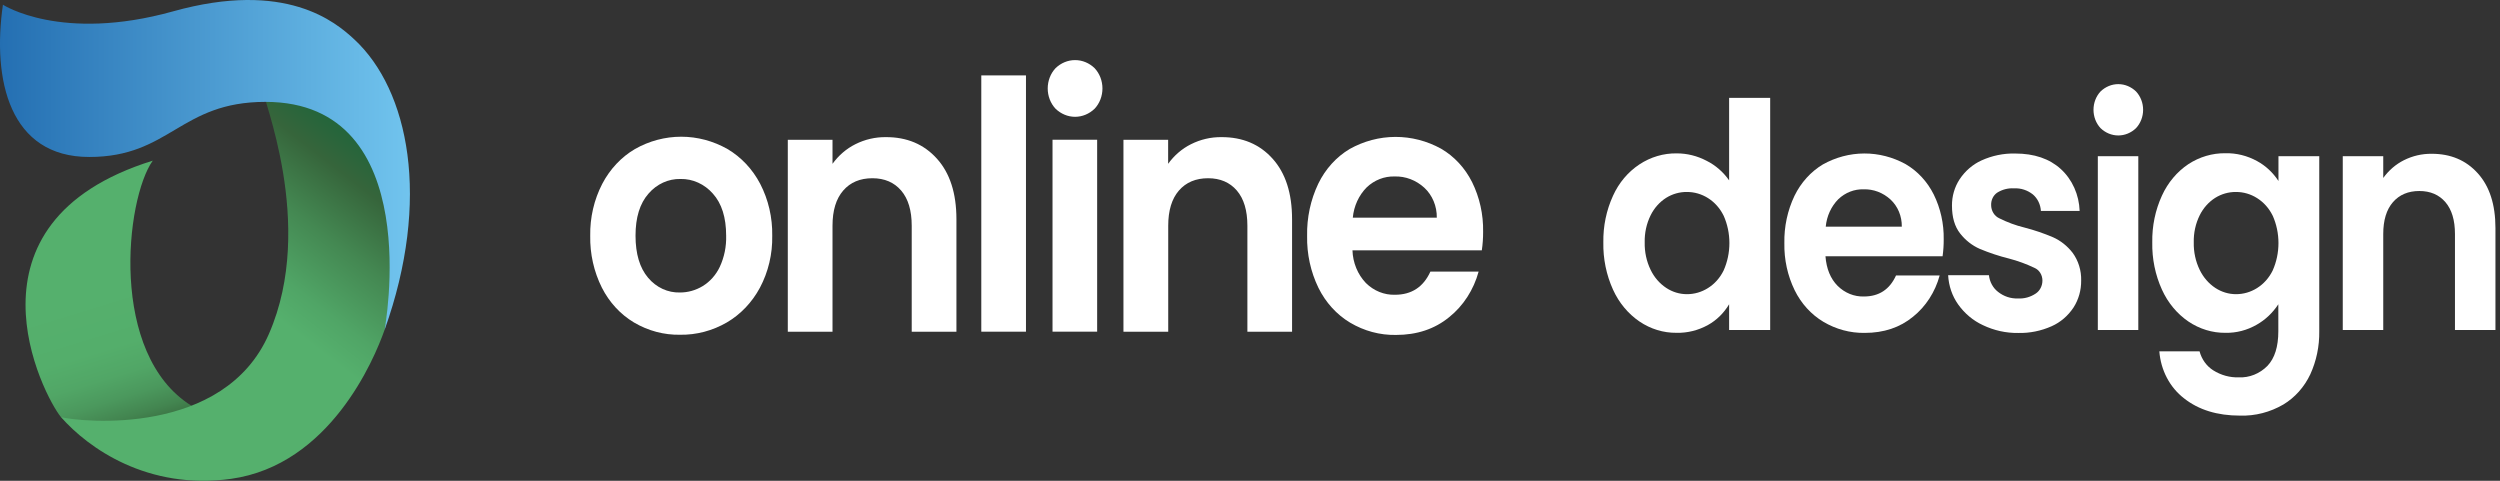
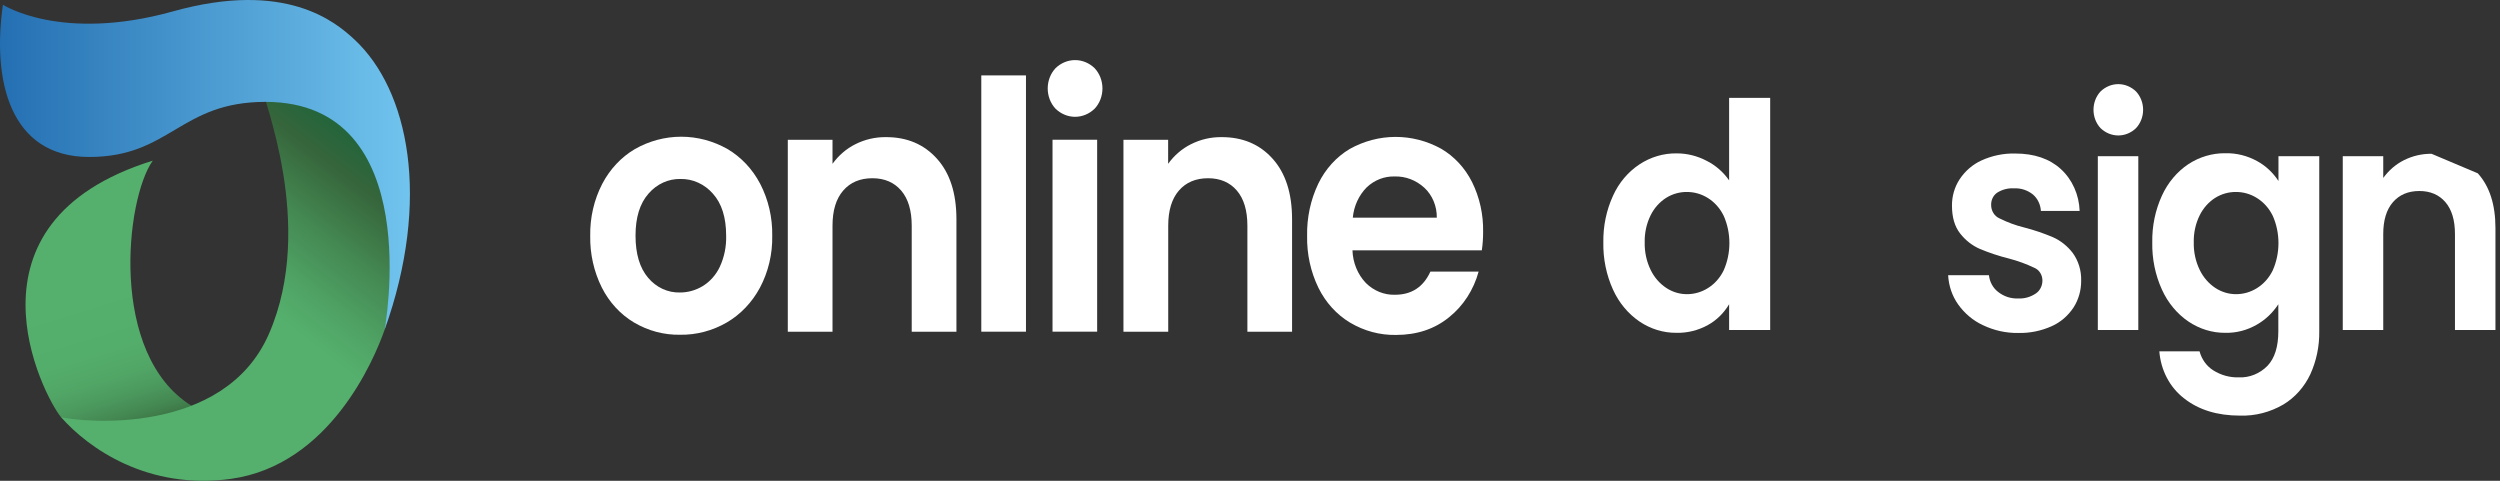
<svg xmlns="http://www.w3.org/2000/svg" width="208" height="40" viewBox="0 0 208 40" fill="none">
  <rect x="0" y="0" width="208" height="40" fill="#333333" stroke="none" />
  <path d="M52.743 26.827C51.619 26.156 50.694 25.153 50.076 23.933C49.413 22.609 49.078 21.12 49.107 19.613C49.081 18.102 49.426 16.611 50.109 15.293C50.748 14.071 51.69 13.068 52.828 12.399C54.017 11.726 55.337 11.375 56.678 11.375C58.018 11.375 59.338 11.726 60.526 12.399C61.665 13.069 62.608 14.072 63.248 15.293C63.931 16.611 64.276 18.102 64.25 19.613C64.279 21.127 63.925 22.621 63.228 23.933C62.574 25.155 61.62 26.157 60.474 26.827C59.278 27.519 57.94 27.872 56.585 27.851C55.244 27.877 53.92 27.523 52.743 26.827ZM58.465 23.803C59.072 23.432 59.566 22.877 59.885 22.205C60.259 21.403 60.441 20.512 60.416 19.613C60.416 18.097 60.049 16.93 59.314 16.113C58.968 15.718 58.55 15.405 58.086 15.195C57.622 14.984 57.123 14.881 56.62 14.891C56.121 14.879 55.625 14.982 55.166 15.192C54.706 15.403 54.293 15.717 53.953 16.113C53.233 16.932 52.874 18.099 52.876 19.613C52.878 21.127 53.227 22.294 53.925 23.113C54.259 23.51 54.668 23.825 55.124 24.036C55.58 24.247 56.072 24.349 56.567 24.335C57.232 24.338 57.885 24.154 58.465 23.803Z" fill="white" />
  <path d="M77.953 13.203C79.032 14.401 79.573 16.077 79.575 18.231V27.599H75.855V18.78C75.855 17.512 75.562 16.536 74.977 15.854C74.392 15.173 73.595 14.831 72.586 14.829C71.558 14.829 70.748 15.171 70.155 15.854C69.561 16.538 69.265 17.513 69.265 18.78V27.599H65.545V11.632H69.265V13.63C69.77 12.931 70.421 12.371 71.165 11.999C71.96 11.6 72.826 11.399 73.702 11.409C75.456 11.403 76.873 12.001 77.953 13.203Z" fill="white" />
  <path d="M85.361 6.273V27.596H81.644V6.273H85.361Z" fill="white" />
  <path d="M87.821 9.045C87.615 8.825 87.451 8.563 87.339 8.273C87.228 7.984 87.17 7.673 87.17 7.359C87.17 7.045 87.228 6.734 87.339 6.445C87.451 6.155 87.615 5.893 87.821 5.673C88.269 5.239 88.847 5 89.447 5C90.046 5 90.625 5.239 91.073 5.673C91.279 5.893 91.443 6.155 91.555 6.445C91.666 6.734 91.724 7.045 91.724 7.359C91.724 7.673 91.666 7.984 91.555 8.273C91.443 8.563 91.279 8.825 91.073 9.045C90.625 9.478 90.046 9.718 89.447 9.718C88.847 9.718 88.269 9.478 87.821 9.045ZM91.283 11.626V27.597H87.57V11.626H91.283Z" fill="white" />
  <path d="M105.88 13.203C106.958 14.401 107.499 16.077 107.5 18.231V27.599H103.783V18.78C103.783 17.512 103.49 16.536 102.906 15.854C102.321 15.173 101.524 14.831 100.516 14.829C99.489 14.829 98.678 15.171 98.085 15.854C97.493 16.538 97.196 17.513 97.196 18.78V27.599H93.471V11.632H97.189V13.63C97.693 12.93 98.344 12.37 99.088 11.999C99.882 11.6 100.748 11.399 101.623 11.409C103.382 11.403 104.801 12.001 105.88 13.203Z" fill="white" />
  <path d="M123.287 20.829H112.525C112.558 21.857 112.958 22.831 113.641 23.546C114.3 24.2 115.167 24.55 116.06 24.524C117.442 24.524 118.425 23.881 119.01 22.595H123.022C122.608 24.112 121.75 25.442 120.577 26.383C119.372 27.372 117.893 27.867 116.14 27.867C114.808 27.89 113.494 27.537 112.327 26.843C111.21 26.173 110.296 25.168 109.695 23.948C109.047 22.618 108.723 21.131 108.752 19.628C108.721 18.117 109.041 16.622 109.682 15.28C110.272 14.064 111.178 13.063 112.287 12.399C113.463 11.741 114.767 11.395 116.09 11.391C117.414 11.386 118.72 11.722 119.9 12.372C120.991 13.007 121.886 13.973 122.478 15.152C123.105 16.422 123.421 17.845 123.395 19.285C123.398 19.802 123.362 20.318 123.287 20.829ZM119.542 18.111C119.549 17.639 119.46 17.17 119.28 16.739C119.101 16.308 118.836 15.926 118.504 15.619C117.814 14.988 116.934 14.654 116.032 14.682C115.18 14.656 114.35 14.98 113.708 15.589C113.053 16.249 112.642 17.146 112.553 18.111H119.542Z" fill="white" />
  <path d="M134.204 16.284C134.689 15.212 135.446 14.312 136.385 13.688C137.324 13.064 138.407 12.743 139.508 12.761C140.367 12.761 141.214 12.971 141.986 13.377C142.726 13.745 143.371 14.304 143.863 15.006V8.143H147.279V27.454H143.863V25.314C143.427 26.046 142.822 26.641 142.107 27.038C141.296 27.487 140.395 27.711 139.485 27.69C138.397 27.701 137.329 27.374 136.406 26.75C135.459 26.105 134.697 25.188 134.204 24.101C133.648 22.877 133.371 21.526 133.398 20.162C133.376 18.818 133.652 17.488 134.204 16.284ZM143.405 17.944C143.107 17.334 142.657 16.828 142.107 16.481C141.574 16.145 140.967 15.969 140.35 15.972C139.743 15.965 139.145 16.135 138.618 16.464C138.075 16.81 137.63 17.311 137.332 17.912C136.99 18.605 136.82 19.383 136.839 20.169C136.822 20.963 136.991 21.748 137.332 22.451C137.63 23.071 138.079 23.59 138.63 23.953C139.148 24.295 139.743 24.476 140.35 24.475C140.967 24.478 141.574 24.302 142.107 23.965C142.657 23.621 143.107 23.114 143.405 22.505C143.722 21.793 143.886 21.013 143.886 20.222C143.886 19.431 143.722 18.651 143.405 17.939V17.944Z" fill="white" />
-   <path d="M161.623 21.32H151.879C151.959 22.364 152.296 23.184 152.889 23.782C153.485 24.374 154.269 24.692 155.077 24.668C156.33 24.668 157.22 24.085 157.748 22.92H161.38C161.005 24.295 160.227 25.5 159.165 26.352C158.075 27.248 156.736 27.697 155.147 27.697C153.942 27.717 152.752 27.397 151.695 26.768C150.685 26.162 149.858 25.252 149.315 24.146C148.728 22.942 148.433 21.594 148.459 20.232C148.432 18.863 148.721 17.509 149.301 16.293C149.836 15.193 150.656 14.286 151.659 13.683C152.724 13.087 153.904 12.774 155.103 12.77C156.301 12.765 157.483 13.07 158.552 13.658C159.539 14.233 160.35 15.109 160.885 16.177C161.453 17.327 161.739 18.617 161.716 19.922C161.719 20.39 161.688 20.857 161.623 21.32ZM158.23 18.858C158.237 18.43 158.156 18.006 157.994 17.615C157.832 17.225 157.592 16.878 157.292 16.601C156.668 16.029 155.871 15.726 155.054 15.751C154.282 15.727 153.53 16.021 152.948 16.573C152.355 17.172 151.983 17.984 151.902 18.858H158.23Z" fill="white" />
  <path d="M164.973 27.05C164.163 26.675 163.455 26.082 162.917 25.327C162.421 24.627 162.131 23.781 162.086 22.899H165.479C165.51 23.174 165.593 23.439 165.724 23.678C165.854 23.916 166.029 24.122 166.237 24.283C166.714 24.661 167.295 24.854 167.885 24.832C168.414 24.864 168.938 24.718 169.387 24.413C169.554 24.299 169.691 24.141 169.786 23.953C169.88 23.766 169.93 23.556 169.93 23.342C169.93 23.114 169.867 22.892 169.749 22.703C169.631 22.515 169.463 22.369 169.267 22.286C168.588 21.963 167.884 21.705 167.163 21.516C166.332 21.31 165.516 21.04 164.721 20.708C164.088 20.432 163.526 19.992 163.085 19.428C162.631 18.853 162.404 18.08 162.404 17.106C162.398 16.321 162.622 15.555 163.041 14.915C163.502 14.222 164.13 13.68 164.857 13.35C165.744 12.946 166.699 12.75 167.66 12.773C169.249 12.773 170.516 13.204 171.462 14.066C171.932 14.496 172.314 15.028 172.583 15.628C172.852 16.228 173.003 16.883 173.026 17.549H169.803C169.787 17.284 169.72 17.024 169.605 16.789C169.491 16.553 169.333 16.346 169.14 16.181C168.685 15.819 168.128 15.639 167.565 15.671C167.073 15.639 166.583 15.766 166.158 16.035C166.001 16.144 165.873 16.296 165.786 16.474C165.7 16.653 165.657 16.853 165.663 17.055C165.662 17.292 165.727 17.524 165.848 17.721C165.969 17.918 166.142 18.072 166.344 18.163C167.014 18.499 167.716 18.758 168.436 18.933C169.247 19.142 170.044 19.413 170.82 19.743C171.448 20.025 172.005 20.468 172.442 21.033C172.923 21.688 173.175 22.506 173.153 23.342C173.162 24.145 172.939 24.93 172.515 25.588C172.056 26.28 171.427 26.818 170.699 27.141C169.818 27.534 168.871 27.725 167.919 27.703C166.905 27.718 165.9 27.495 164.973 27.05Z" fill="white" />
  <path d="M174.766 10.662C174.58 10.462 174.432 10.224 174.331 9.962C174.231 9.7 174.179 9.419 174.179 9.135C174.179 8.851 174.231 8.57 174.331 8.308C174.432 8.046 174.58 7.808 174.766 7.609C175.172 7.217 175.697 7 176.241 7C176.785 7 177.31 7.217 177.717 7.609C177.903 7.808 178.052 8.046 178.153 8.308C178.255 8.57 178.307 8.851 178.307 9.135C178.307 9.419 178.255 9.701 178.153 9.963C178.052 10.225 177.903 10.463 177.717 10.662C177.31 11.054 176.785 11.27 176.241 11.27C175.697 11.27 175.172 11.054 174.766 10.662ZM177.907 12.998V27.454H174.539V12.998H177.907Z" fill="white" />
  <path d="M187.789 13.402C188.499 13.787 189.11 14.356 189.568 15.058V12.998H192.962V27.56C192.981 28.803 192.725 30.034 192.215 31.147C191.715 32.204 190.937 33.077 189.979 33.653C188.872 34.299 187.627 34.618 186.371 34.579C184.478 34.579 182.926 34.101 181.716 33.144C181.13 32.694 180.641 32.111 180.286 31.435C179.93 30.758 179.715 30.006 179.657 29.229H183.002C183.18 29.894 183.586 30.459 184.137 30.808C184.782 31.216 185.52 31.42 186.266 31.396C186.702 31.416 187.137 31.342 187.546 31.178C187.955 31.015 188.33 30.765 188.649 30.443C189.254 29.808 189.557 28.847 189.557 27.56V25.315C189.092 26.025 188.478 26.607 187.766 27.011C186.964 27.475 186.066 27.709 185.156 27.691C184.068 27.701 183 27.374 182.076 26.75C181.13 26.106 180.368 25.189 179.875 24.101C179.318 22.877 179.042 21.526 179.069 20.162C179.045 18.814 179.321 17.48 179.875 16.272C180.366 15.197 181.125 14.293 182.065 13.662C182.997 13.051 184.068 12.735 185.156 12.749C186.07 12.73 186.974 12.954 187.789 13.402ZM189.087 17.944C188.789 17.334 188.339 16.828 187.789 16.482C187.256 16.145 186.649 15.969 186.033 15.972C185.425 15.966 184.827 16.136 184.301 16.464C183.758 16.81 183.313 17.311 183.014 17.912C182.672 18.605 182.502 19.384 182.521 20.17C182.504 20.963 182.674 21.749 183.014 22.452C183.313 23.071 183.762 23.59 184.312 23.954C184.831 24.295 185.426 24.475 186.033 24.475C186.649 24.478 187.256 24.302 187.789 23.966C188.339 23.621 188.789 23.115 189.087 22.506C189.404 21.794 189.568 21.013 189.568 20.223C189.568 19.432 189.404 18.651 189.087 17.939V17.944Z" fill="white" />
-   <path d="M206.153 14.42C207.132 15.505 207.621 17.022 207.621 18.972V27.454H204.253V19.47C204.253 18.321 203.988 17.438 203.459 16.82C202.929 16.203 202.207 15.894 201.293 15.892C200.363 15.892 199.629 16.202 199.092 16.82C198.555 17.439 198.286 18.322 198.286 19.47V27.454H194.918V12.997H198.286V14.807C198.743 14.173 199.333 13.666 200.006 13.329C200.726 12.969 201.511 12.786 202.303 12.795C203.892 12.79 205.175 13.332 206.153 14.42Z" fill="white" />
+   <path d="M206.153 14.42C207.132 15.505 207.621 17.022 207.621 18.972V27.454H204.253V19.47C204.253 18.321 203.988 17.438 203.459 16.82C202.929 16.203 202.207 15.894 201.293 15.892C200.363 15.892 199.629 16.202 199.092 16.82C198.555 17.439 198.286 18.322 198.286 19.47V27.454H194.918V12.997H198.286V14.807C198.743 14.173 199.333 13.666 200.006 13.329C200.726 12.969 201.511 12.786 202.303 12.795Z" fill="white" />
  <path d="M12.708 13.367C10.441 16.559 9.031 29.482 15.938 33.762L13.498 35.757L5.62 35.054L5.074 34.706C3.613 32.928 -3.873 18.521 12.708 13.367Z" fill="url(#paint0_linear_1538_3386)" />
  <path d="M21.961 7.701C21.641 7.745 26.368 18.643 22.373 27.785C18.64 36.328 6.798 35.123 5.077 34.706C7.336 37.277 12.276 40.795 19.219 39.84C27.437 38.691 31.127 29.922 31.994 27.453L33.364 21.22L31.78 9.091L21.961 7.701Z" fill="url(#paint1_linear_1538_3386)" />
  <path d="M31.994 27.462C31.994 27.462 35.551 8.476 22.083 8.476C14.967 8.476 14.159 13.06 7.422 13.06C0.802 13.06 -0.664 6.674 0.243 0.393C0.243 0.393 5.072 3.543 14.393 0.947C23.77 -1.674 27.915 1.824 29.48 3.28C34.014 7.485 35.889 16.578 31.994 27.462Z" fill="url(#paint2_linear_1538_3386)" />
  <defs>
    <linearGradient id="paint0_linear_1538_3386" x1="11.587" y1="36.347" x2="4.623" y2="13.774" gradientUnits="userSpaceOnUse">
      <stop stop-color="#36653B" />
      <stop offset="0.02" stop-color="#396D40" />
      <stop offset="0.08" stop-color="#438550" />
      <stop offset="0.15" stop-color="#4B985D" />
      <stop offset="0.23" stop-color="#51A666" />
      <stop offset="0.33" stop-color="#54AE6B" />
      <stop offset="0.53" stop-color="#55B06D" />
    </linearGradient>
    <linearGradient id="paint1_linear_1538_3386" x1="31.902" y1="10.655" x2="9.969" y2="38.981" gradientUnits="userSpaceOnUse">
      <stop stop-color="#1D653B" />
      <stop offset="0.07" stop-color="#26653B" />
      <stop offset="0.14" stop-color="#36653B" />
      <stop offset="0.28" stop-color="#448852" />
      <stop offset="0.42" stop-color="#50A566" />
      <stop offset="0.5" stop-color="#55B06D" />
    </linearGradient>
    <linearGradient id="paint2_linear_1538_3386" x1="-0.006" y1="13.721" x2="34.105" y2="13.721" gradientUnits="userSpaceOnUse">
      <stop stop-color="#246FB2" />
      <stop offset="1" stop-color="#71C4EE" />
    </linearGradient>
  </defs>
</svg>